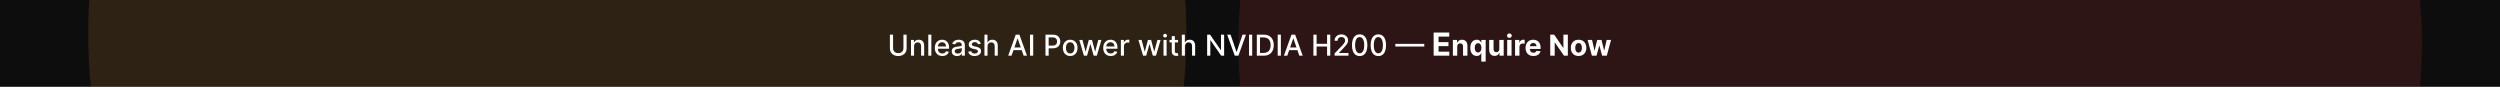
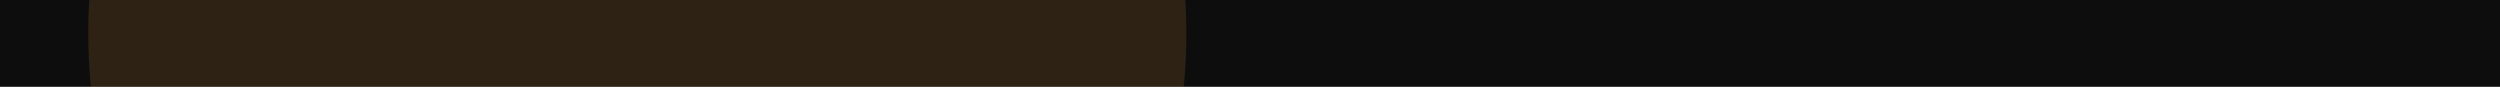
<svg xmlns="http://www.w3.org/2000/svg" width="1728" height="60" viewBox="0 0 1728 60" fill="none">
  <g clip-path="url(#clip0_2225_10198)">
    <rect width="1728" height="60" fill="#0D0D0D" />
    <g opacity="0.2" filter="url(#filter0_f_2225_10198)">
      <ellipse cx="440.5" cy="23" rx="379.5" ry="379" fill="#DD8E3F" fill-opacity="0.8" />
    </g>
    <g opacity="0.2" filter="url(#filter1_f_2225_10198)">
-       <ellipse cx="1265" cy="30" rx="409" ry="372" fill="#B53636" />
-     </g>
-     <path d="M624.452 23.954H626.653V33.521C626.653 34.539 626.414 35.441 625.936 36.227C625.458 37.008 624.786 37.624 623.919 38.074C623.053 38.519 622.037 38.742 620.872 38.742C619.712 38.742 618.699 38.519 617.832 38.074C616.966 37.624 616.294 37.008 615.815 36.227C615.337 35.441 615.098 34.539 615.098 33.521V23.954H617.293V33.344C617.293 34.002 617.437 34.587 617.726 35.098C618.019 35.609 618.434 36.012 618.969 36.305C619.504 36.594 620.138 36.739 620.872 36.739C621.611 36.739 622.248 36.594 622.783 36.305C623.322 36.012 623.734 35.609 624.018 35.098C624.307 34.587 624.452 34.002 624.452 33.344V23.954ZM631.797 32.023V38.5H629.674V27.591H631.712V29.366H631.847C632.098 28.789 632.491 28.325 633.026 27.974C633.566 27.624 634.245 27.449 635.064 27.449C635.808 27.449 636.459 27.605 637.017 27.918C637.576 28.225 638.009 28.685 638.317 29.296C638.625 29.906 638.779 30.662 638.779 31.561V38.5H636.655V31.817C636.655 31.026 636.449 30.408 636.037 29.963C635.625 29.513 635.06 29.288 634.34 29.288C633.847 29.288 633.409 29.395 633.026 29.608C632.647 29.821 632.346 30.134 632.124 30.546C631.906 30.953 631.797 31.445 631.797 32.023ZM643.75 23.954V38.5H641.627V23.954H643.75ZM651.309 38.72C650.234 38.72 649.308 38.49 648.532 38.031C647.76 37.567 647.164 36.916 646.742 36.078C646.326 35.235 646.117 34.248 646.117 33.117C646.117 31.999 646.326 31.014 646.742 30.162C647.164 29.31 647.751 28.644 648.504 28.166C649.261 27.688 650.147 27.449 651.16 27.449C651.775 27.449 652.372 27.551 652.95 27.754C653.527 27.958 654.046 28.277 654.505 28.713C654.964 29.149 655.326 29.715 655.592 30.41C655.857 31.102 655.989 31.942 655.989 32.932V33.685H647.317V32.094H653.908C653.908 31.535 653.795 31.04 653.567 30.609C653.34 30.174 653.021 29.831 652.609 29.579C652.201 29.329 651.723 29.203 651.174 29.203C650.577 29.203 650.057 29.35 649.612 29.643C649.171 29.932 648.83 30.311 648.589 30.78C648.352 31.244 648.234 31.748 648.234 32.293V33.535C648.234 34.265 648.362 34.885 648.617 35.396C648.878 35.908 649.24 36.298 649.704 36.568C650.168 36.833 650.71 36.966 651.33 36.966C651.733 36.966 652.1 36.909 652.431 36.795C652.763 36.677 653.049 36.502 653.29 36.27C653.532 36.038 653.717 35.751 653.844 35.41L655.854 35.773C655.693 36.365 655.405 36.883 654.988 37.328C654.576 37.769 654.058 38.112 653.433 38.358C652.812 38.599 652.104 38.72 651.309 38.72ZM661.52 38.742C660.829 38.742 660.204 38.614 659.645 38.358C659.087 38.097 658.644 37.721 658.317 37.229C657.995 36.736 657.834 36.133 657.834 35.418C657.834 34.802 657.953 34.295 658.189 33.898C658.426 33.5 658.746 33.185 659.148 32.953C659.551 32.721 660 32.546 660.498 32.428C660.995 32.309 661.501 32.219 662.017 32.158C662.671 32.082 663.201 32.02 663.608 31.973C664.016 31.921 664.311 31.838 664.496 31.724C664.681 31.611 664.773 31.426 664.773 31.171V31.121C664.773 30.5 664.598 30.02 664.248 29.679C663.902 29.338 663.386 29.168 662.699 29.168C661.984 29.168 661.421 29.326 661.009 29.643C660.602 29.956 660.32 30.304 660.164 30.688L658.168 30.233C658.405 29.57 658.75 29.035 659.205 28.628C659.664 28.216 660.192 27.918 660.789 27.733C661.385 27.544 662.013 27.449 662.671 27.449C663.106 27.449 663.568 27.501 664.056 27.605C664.548 27.704 665.007 27.889 665.434 28.159C665.864 28.429 666.217 28.815 666.492 29.317C666.766 29.814 666.904 30.46 666.904 31.256V38.5H664.83V37.008H664.745C664.607 37.283 664.401 37.553 664.127 37.818C663.852 38.083 663.499 38.303 663.069 38.479C662.638 38.654 662.122 38.742 661.52 38.742ZM661.982 37.037C662.569 37.037 663.071 36.921 663.488 36.689C663.909 36.457 664.229 36.154 664.446 35.78C664.669 35.401 664.78 34.996 664.78 34.565V33.159C664.704 33.235 664.558 33.306 664.34 33.372C664.127 33.434 663.883 33.488 663.608 33.535C663.334 33.578 663.066 33.618 662.806 33.656C662.545 33.689 662.328 33.718 662.152 33.742C661.74 33.794 661.364 33.881 661.023 34.004C660.687 34.127 660.417 34.305 660.213 34.537C660.015 34.764 659.915 35.067 659.915 35.446C659.915 35.972 660.109 36.369 660.498 36.639C660.886 36.904 661.381 37.037 661.982 37.037ZM677.907 30.254L675.982 30.595C675.902 30.349 675.774 30.115 675.599 29.892C675.428 29.669 675.196 29.487 674.903 29.345C674.609 29.203 674.242 29.132 673.802 29.132C673.201 29.132 672.699 29.267 672.296 29.537C671.894 29.802 671.692 30.145 671.692 30.567C671.692 30.931 671.827 31.225 672.097 31.447C672.367 31.67 672.803 31.852 673.404 31.994L675.137 32.392C676.141 32.624 676.889 32.981 677.381 33.465C677.874 33.947 678.12 34.575 678.12 35.347C678.12 36 677.931 36.582 677.552 37.094C677.178 37.6 676.655 37.998 675.982 38.287C675.315 38.576 674.54 38.72 673.66 38.72C672.438 38.72 671.442 38.46 670.67 37.939C669.898 37.413 669.424 36.668 669.249 35.702L671.302 35.389C671.43 35.924 671.692 36.329 672.09 36.604C672.488 36.874 673.006 37.008 673.646 37.008C674.342 37.008 674.898 36.864 675.315 36.575C675.731 36.282 675.94 35.924 675.94 35.503C675.94 35.162 675.812 34.876 675.556 34.644C675.305 34.411 674.919 34.236 674.398 34.118L672.552 33.713C671.534 33.481 670.781 33.112 670.293 32.605C669.81 32.099 669.569 31.457 669.569 30.68C669.569 30.037 669.749 29.473 670.109 28.99C670.469 28.507 670.966 28.131 671.6 27.861C672.235 27.586 672.961 27.449 673.781 27.449C674.96 27.449 675.888 27.704 676.565 28.216C677.242 28.723 677.689 29.402 677.907 30.254ZM682.578 32.023V38.5H680.455V23.954H682.55V29.366H682.685C682.941 28.779 683.331 28.313 683.857 27.967C684.382 27.622 685.069 27.449 685.917 27.449C686.665 27.449 687.318 27.603 687.877 27.91C688.44 28.218 688.876 28.678 689.184 29.288C689.496 29.894 689.652 30.652 689.652 31.561V38.5H687.529V31.817C687.529 31.017 687.323 30.396 686.911 29.956C686.499 29.511 685.926 29.288 685.192 29.288C684.69 29.288 684.24 29.395 683.843 29.608C683.45 29.821 683.14 30.134 682.912 30.546C682.69 30.953 682.578 31.445 682.578 32.023ZM699.178 38.5H696.849L702.083 23.954H704.619L709.853 38.5H707.523L703.411 26.597H703.298L699.178 38.5ZM699.569 32.804H707.126V34.651H699.569V32.804ZM714.148 23.954V38.5H711.953V23.954H714.148ZM722.637 38.5V23.954H727.822C728.953 23.954 729.891 24.16 730.634 24.572C731.378 24.984 731.934 25.548 732.303 26.263C732.673 26.973 732.857 27.773 732.857 28.663C732.857 29.558 732.67 30.363 732.296 31.078C731.927 31.788 731.368 32.352 730.62 32.769C729.877 33.18 728.942 33.386 727.815 33.386H724.249V31.526H727.616C728.331 31.526 728.911 31.402 729.356 31.156C729.801 30.905 730.128 30.564 730.336 30.134C730.544 29.703 730.648 29.213 730.648 28.663C730.648 28.114 730.544 27.626 730.336 27.2C730.128 26.774 729.799 26.44 729.349 26.199C728.904 25.957 728.317 25.837 727.587 25.837H724.832V38.5H722.637ZM739.718 38.72C738.695 38.72 737.803 38.486 737.04 38.017C736.278 37.548 735.686 36.892 735.265 36.05C734.844 35.207 734.633 34.222 734.633 33.095C734.633 31.963 734.844 30.974 735.265 30.126C735.686 29.279 736.278 28.621 737.04 28.152C737.803 27.683 738.695 27.449 739.718 27.449C740.741 27.449 741.633 27.683 742.396 28.152C743.158 28.621 743.75 29.279 744.171 30.126C744.593 30.974 744.803 31.963 744.803 33.095C744.803 34.222 744.593 35.207 744.171 36.05C743.75 36.892 743.158 37.548 742.396 38.017C741.633 38.486 740.741 38.72 739.718 38.72ZM739.725 36.938C740.388 36.938 740.937 36.762 741.373 36.412C741.808 36.062 742.13 35.595 742.339 35.013C742.552 34.43 742.658 33.789 742.658 33.088C742.658 32.392 742.552 31.753 742.339 31.171C742.13 30.583 741.808 30.112 741.373 29.757C740.937 29.402 740.388 29.224 739.725 29.224C739.058 29.224 738.504 29.402 738.063 29.757C737.628 30.112 737.303 30.583 737.09 31.171C736.882 31.753 736.778 32.392 736.778 33.088C736.778 33.789 736.882 34.43 737.09 35.013C737.303 35.595 737.628 36.062 738.063 36.412C738.504 36.762 739.058 36.938 739.725 36.938ZM749.207 38.5L745.996 27.591H748.191L750.329 35.602H750.435L752.58 27.591H754.775L756.906 35.567H757.012L759.136 27.591H761.33L758.127 38.5H755.961L753.745 30.624H753.582L751.366 38.5H749.207ZM767.715 38.72C766.64 38.72 765.715 38.49 764.938 38.031C764.166 37.567 763.57 36.916 763.148 36.078C762.732 35.235 762.523 34.248 762.523 33.117C762.523 31.999 762.732 31.014 763.148 30.162C763.57 29.31 764.157 28.644 764.91 28.166C765.667 27.688 766.553 27.449 767.566 27.449C768.182 27.449 768.778 27.551 769.356 27.754C769.933 27.958 770.452 28.277 770.911 28.713C771.371 29.149 771.733 29.715 771.998 30.41C772.263 31.102 772.396 31.942 772.396 32.932V33.685H763.724V32.094H770.315C770.315 31.535 770.201 31.04 769.974 30.609C769.746 30.174 769.427 29.831 769.015 29.579C768.608 29.329 768.129 29.203 767.58 29.203C766.984 29.203 766.463 29.35 766.018 29.643C765.577 29.932 765.237 30.311 764.995 30.78C764.758 31.244 764.64 31.748 764.64 32.293V33.535C764.64 34.265 764.768 34.885 765.023 35.396C765.284 35.908 765.646 36.298 766.11 36.568C766.574 36.833 767.116 36.966 767.737 36.966C768.139 36.966 768.506 36.909 768.837 36.795C769.169 36.677 769.455 36.502 769.697 36.27C769.938 36.038 770.123 35.751 770.251 35.41L772.261 35.773C772.1 36.365 771.811 36.883 771.394 37.328C770.982 37.769 770.464 38.112 769.839 38.358C769.219 38.599 768.511 38.72 767.715 38.72ZM774.752 38.5V27.591H776.804V29.324H776.918C777.117 28.737 777.467 28.275 777.969 27.939C778.476 27.598 779.049 27.428 779.688 27.428C779.82 27.428 779.977 27.432 780.157 27.442C780.341 27.451 780.486 27.463 780.59 27.477V29.509C780.505 29.485 780.353 29.459 780.135 29.43C779.917 29.397 779.7 29.381 779.482 29.381C778.98 29.381 778.533 29.487 778.14 29.7C777.751 29.909 777.444 30.2 777.216 30.574C776.989 30.943 776.875 31.365 776.875 31.838V38.5H774.752ZM790.086 38.5L786.875 27.591H789.07L791.208 35.602H791.314L793.459 27.591H795.654L797.784 35.567H797.891L800.015 27.591H802.209L799.006 38.5H796.84L794.624 30.624H794.461L792.245 38.5H790.086ZM804.224 38.5V27.591H806.348V38.5H804.224ZM805.297 25.908C804.928 25.908 804.61 25.785 804.345 25.538C804.085 25.287 803.955 24.989 803.955 24.643C803.955 24.293 804.085 23.995 804.345 23.749C804.61 23.498 804.928 23.372 805.297 23.372C805.666 23.372 805.981 23.498 806.241 23.749C806.507 23.995 806.639 24.293 806.639 24.643C806.639 24.989 806.507 25.287 806.241 25.538C805.981 25.785 805.666 25.908 805.297 25.908ZM814.297 27.591V29.296H808.338V27.591H814.297ZM809.936 24.977H812.06V35.297C812.06 35.709 812.122 36.019 812.245 36.227C812.368 36.431 812.526 36.571 812.721 36.646C812.919 36.717 813.135 36.753 813.367 36.753C813.537 36.753 813.686 36.741 813.814 36.717C813.942 36.694 814.042 36.675 814.113 36.66L814.496 38.415C814.373 38.462 814.198 38.51 813.971 38.557C813.743 38.609 813.459 38.637 813.118 38.642C812.56 38.651 812.039 38.552 811.556 38.344C811.073 38.135 810.682 37.813 810.384 37.378C810.086 36.942 809.936 36.395 809.936 35.737V24.977ZM819.004 32.023V38.5H816.881V23.954H818.976V29.366H819.111C819.366 28.779 819.757 28.313 820.283 27.967C820.808 27.622 821.495 27.449 822.342 27.449C823.09 27.449 823.744 27.603 824.303 27.91C824.866 28.218 825.302 28.678 825.609 29.288C825.922 29.894 826.078 30.652 826.078 31.561V38.5H823.955V31.817C823.955 31.017 823.749 30.396 823.337 29.956C822.925 29.511 822.352 29.288 821.618 29.288C821.116 29.288 820.666 29.395 820.268 29.608C819.875 29.821 819.565 30.134 819.338 30.546C819.116 30.953 819.004 31.445 819.004 32.023ZM846.115 23.954V38.5H844.098L836.705 27.832H836.57V38.5H834.375V23.954H836.407L843.807 34.636H843.942V23.954H846.115ZM850.588 23.954L854.636 35.801H854.8L858.848 23.954H861.22L855.986 38.5H853.45L848.216 23.954H850.588ZM865.515 23.954V38.5H863.321V23.954H865.515ZM873.42 38.5H868.711V23.954H873.569C874.994 23.954 876.218 24.246 877.241 24.828C878.264 25.406 879.047 26.237 879.592 27.321C880.141 28.401 880.416 29.695 880.416 31.206C880.416 32.721 880.139 34.023 879.585 35.112C879.036 36.201 878.24 37.039 877.199 37.626C876.157 38.209 874.897 38.5 873.42 38.5ZM870.906 36.582H873.299C874.407 36.582 875.328 36.374 876.062 35.957C876.796 35.536 877.345 34.928 877.71 34.132C878.074 33.332 878.257 32.356 878.257 31.206C878.257 30.065 878.074 29.097 877.71 28.301C877.35 27.506 876.813 26.902 876.098 26.49C875.383 26.078 874.495 25.872 873.434 25.872H870.906V36.582ZM885.339 23.954V38.5H883.145V23.954H885.339ZM889.764 38.5H887.435L892.669 23.954H895.205L900.439 38.5H898.109L893.997 26.597H893.884L889.764 38.5ZM890.155 32.804H897.712V34.651H890.155V32.804ZM907.832 38.5V23.954H910.027V30.276H917.278V23.954H919.48V38.5H917.278V32.158H910.027V38.5H907.832ZM922.477 38.5V36.909L927.399 31.81C927.925 31.256 928.358 30.77 928.699 30.354C929.045 29.932 929.303 29.532 929.473 29.153C929.643 28.775 929.729 28.372 929.729 27.946C929.729 27.463 929.615 27.046 929.388 26.696C929.161 26.341 928.85 26.069 928.457 25.879C928.064 25.685 927.622 25.588 927.129 25.588C926.608 25.588 926.154 25.695 925.766 25.908C925.377 26.121 925.079 26.421 924.871 26.81C924.662 27.198 924.558 27.652 924.558 28.173H922.463C922.463 27.288 922.667 26.514 923.074 25.851C923.481 25.188 924.04 24.674 924.75 24.31C925.46 23.94 926.268 23.756 927.172 23.756C928.086 23.756 928.891 23.938 929.587 24.303C930.287 24.662 930.834 25.155 931.227 25.78C931.62 26.4 931.817 27.101 931.817 27.882C931.817 28.422 931.715 28.95 931.511 29.466C931.313 29.982 930.964 30.557 930.467 31.192C929.97 31.822 929.279 32.586 928.393 33.486L925.503 36.511V36.618H932.051V38.5H922.477ZM939.807 38.742C938.685 38.737 937.726 38.441 936.93 37.854C936.135 37.267 935.527 36.412 935.105 35.29C934.684 34.168 934.473 32.816 934.473 31.234C934.473 29.658 934.684 28.311 935.105 27.193C935.531 26.076 936.142 25.224 936.938 24.636C937.738 24.049 938.694 23.756 939.807 23.756C940.92 23.756 941.874 24.052 942.669 24.643C943.464 25.231 944.073 26.083 944.494 27.2C944.92 28.313 945.134 29.658 945.134 31.234C945.134 32.821 944.923 34.175 944.501 35.297C944.08 36.414 943.472 37.269 942.676 37.861C941.881 38.448 940.924 38.742 939.807 38.742ZM939.807 36.845C940.792 36.845 941.561 36.365 942.115 35.403C942.674 34.442 942.953 33.053 942.953 31.234C942.953 30.027 942.825 29.007 942.57 28.173C942.319 27.335 941.956 26.701 941.483 26.27C941.014 25.834 940.455 25.616 939.807 25.616C938.827 25.616 938.057 26.099 937.499 27.065C936.94 28.031 936.658 29.421 936.653 31.234C936.653 32.447 936.779 33.472 937.03 34.31C937.286 35.143 937.648 35.775 938.116 36.206C938.585 36.632 939.149 36.845 939.807 36.845ZM952.717 38.742C951.595 38.737 950.636 38.441 949.841 37.854C949.045 37.267 948.437 36.412 948.015 35.29C947.594 34.168 947.383 32.816 947.383 31.234C947.383 29.658 947.594 28.311 948.015 27.193C948.441 26.076 949.052 25.224 949.848 24.636C950.648 24.049 951.604 23.756 952.717 23.756C953.83 23.756 954.784 24.052 955.579 24.643C956.375 25.231 956.983 26.083 957.404 27.2C957.831 28.313 958.044 29.658 958.044 31.234C958.044 32.821 957.833 34.175 957.412 35.297C956.99 36.414 956.382 37.269 955.586 37.861C954.791 38.448 953.834 38.742 952.717 38.742ZM952.717 36.845C953.702 36.845 954.471 36.365 955.025 35.403C955.584 34.442 955.863 33.053 955.863 31.234C955.863 30.027 955.735 29.007 955.48 28.173C955.229 27.335 954.867 26.701 954.393 26.27C953.924 25.834 953.366 25.616 952.717 25.616C951.737 25.616 950.967 26.099 950.409 27.065C949.85 28.031 949.568 29.421 949.564 31.234C949.564 32.447 949.689 33.472 949.94 34.31C950.196 35.143 950.558 35.775 951.027 36.206C951.495 36.632 952.059 36.845 952.717 36.845ZM984.457 30.311V32.151H964.457V30.311H984.457ZM990.939 38.5V22.5H1001.72V25.289H994.322V29.102H1001.17V31.891H994.322V35.711H1001.75V38.5H990.939ZM1007.25 32.193V38.5H1004.23V27.591H1007.11V29.516H1007.24C1007.48 28.881 1007.88 28.379 1008.45 28.01C1009.02 27.636 1009.71 27.449 1010.52 27.449C1011.28 27.449 1011.94 27.615 1012.5 27.946C1013.06 28.277 1013.5 28.751 1013.81 29.366C1014.13 29.977 1014.28 30.706 1014.28 31.554V38.5H1011.26V32.094C1011.26 31.426 1011.09 30.905 1010.75 30.531C1010.4 30.152 1009.93 29.963 1009.32 29.963C1008.91 29.963 1008.55 30.051 1008.24 30.226C1007.93 30.401 1007.69 30.657 1007.52 30.993C1007.34 31.324 1007.26 31.724 1007.25 32.193ZM1023.88 42.591V36.753H1023.78C1023.64 37.056 1023.44 37.356 1023.18 37.655C1022.93 37.948 1022.59 38.192 1022.18 38.386C1021.77 38.581 1021.28 38.678 1020.69 38.678C1019.86 38.678 1019.11 38.465 1018.44 38.038C1017.77 37.608 1017.24 36.975 1016.85 36.142C1016.46 35.304 1016.26 34.276 1016.26 33.06C1016.26 31.81 1016.46 30.77 1016.87 29.942C1017.27 29.108 1017.8 28.486 1018.47 28.074C1019.14 27.657 1019.88 27.449 1020.68 27.449C1021.29 27.449 1021.8 27.553 1022.21 27.761C1022.62 27.965 1022.95 28.221 1023.2 28.528C1023.46 28.831 1023.65 29.13 1023.78 29.423H1023.91V27.591H1026.9V42.591H1023.88ZM1021.65 36.27C1022.13 36.27 1022.55 36.137 1022.88 35.872C1023.22 35.602 1023.48 35.226 1023.66 34.743C1023.85 34.26 1023.94 33.694 1023.94 33.045C1023.94 32.397 1023.85 31.833 1023.67 31.355C1023.49 30.877 1023.23 30.508 1022.89 30.247C1022.55 29.987 1022.13 29.857 1021.65 29.857C1021.15 29.857 1020.73 29.991 1020.39 30.261C1020.05 30.531 1019.79 30.905 1019.62 31.384C1019.44 31.862 1019.35 32.416 1019.35 33.045C1019.35 33.68 1019.44 34.241 1019.62 34.729C1019.8 35.212 1020.05 35.59 1020.39 35.865C1020.73 36.135 1021.15 36.27 1021.65 36.27ZM1036.32 33.855V27.591H1039.35V38.5H1036.44V36.519H1036.33C1036.08 37.158 1035.67 37.671 1035.1 38.06C1034.53 38.448 1033.84 38.642 1033.02 38.642C1032.29 38.642 1031.65 38.476 1031.09 38.145C1030.54 37.813 1030.11 37.342 1029.79 36.731C1029.49 36.121 1029.33 35.389 1029.32 34.537V27.591H1032.35V33.997C1032.35 34.641 1032.53 35.15 1032.87 35.524C1033.21 35.898 1033.67 36.085 1034.24 36.085C1034.6 36.085 1034.94 36.002 1035.26 35.837C1035.58 35.666 1035.83 35.415 1036.03 35.084C1036.23 34.752 1036.33 34.343 1036.32 33.855ZM1041.77 38.5V27.591H1044.79V38.5H1041.77ZM1043.29 26.185C1042.84 26.185 1042.45 26.035 1042.13 25.737C1041.81 25.434 1041.65 25.072 1041.65 24.651C1041.65 24.234 1041.81 23.876 1042.13 23.578C1042.45 23.275 1042.84 23.124 1043.29 23.124C1043.74 23.124 1044.12 23.275 1044.44 23.578C1044.76 23.876 1044.92 24.234 1044.92 24.651C1044.92 25.072 1044.76 25.434 1044.44 25.737C1044.12 26.035 1043.74 26.185 1043.29 26.185ZM1047.22 38.5V27.591H1050.15V29.494H1050.26C1050.46 28.817 1050.79 28.306 1051.26 27.96C1051.73 27.61 1052.27 27.435 1052.88 27.435C1053.03 27.435 1053.2 27.444 1053.37 27.463C1053.55 27.482 1053.7 27.508 1053.83 27.541V30.226C1053.69 30.183 1053.5 30.145 1053.25 30.112C1052.99 30.079 1052.76 30.062 1052.56 30.062C1052.11 30.062 1051.71 30.16 1051.36 30.354C1051.02 30.543 1050.74 30.808 1050.54 31.149C1050.34 31.49 1050.24 31.883 1050.24 32.328V38.5H1047.22ZM1059.86 38.713C1058.74 38.713 1057.77 38.486 1056.96 38.031C1056.16 37.572 1055.54 36.923 1055.1 36.085C1054.67 35.242 1054.45 34.246 1054.45 33.095C1054.45 31.973 1054.67 30.988 1055.1 30.141C1055.54 29.293 1056.15 28.633 1056.94 28.159C1057.74 27.686 1058.67 27.449 1059.74 27.449C1060.46 27.449 1061.13 27.565 1061.75 27.797C1062.38 28.024 1062.92 28.367 1063.39 28.827C1063.85 29.286 1064.22 29.864 1064.48 30.56C1064.74 31.251 1064.87 32.061 1064.87 32.989V33.82H1055.66V31.945H1062.02C1062.02 31.509 1061.93 31.123 1061.74 30.787C1061.55 30.451 1061.29 30.188 1060.95 29.999C1060.62 29.805 1060.23 29.707 1059.79 29.707C1059.33 29.707 1058.93 29.814 1058.57 30.027C1058.22 30.235 1057.94 30.517 1057.75 30.872C1057.55 31.223 1057.45 31.613 1057.44 32.044V33.827C1057.44 34.367 1057.54 34.833 1057.74 35.226C1057.94 35.619 1058.23 35.922 1058.6 36.135C1058.97 36.348 1059.41 36.455 1059.91 36.455C1060.25 36.455 1060.56 36.407 1060.84 36.312C1061.11 36.218 1061.35 36.076 1061.55 35.886C1061.75 35.697 1061.9 35.465 1062.01 35.19L1064.81 35.375C1064.66 36.047 1064.37 36.635 1063.93 37.136C1063.5 37.633 1062.93 38.022 1062.24 38.301C1061.56 38.576 1060.76 38.713 1059.86 38.713ZM1083.7 23.954V38.5H1081.04L1074.71 29.345H1074.61V38.5H1071.53V23.954H1074.23L1080.51 33.102H1080.63V23.954H1083.7ZM1091.11 38.713C1090.01 38.713 1089.05 38.479 1088.25 38.01C1087.45 37.536 1086.83 36.878 1086.39 36.035C1085.96 35.188 1085.74 34.206 1085.74 33.088C1085.74 31.961 1085.96 30.976 1086.39 30.134C1086.83 29.286 1087.45 28.628 1088.25 28.159C1089.05 27.686 1090.01 27.449 1091.11 27.449C1092.21 27.449 1093.16 27.686 1093.96 28.159C1094.77 28.628 1095.39 29.286 1095.82 30.134C1096.26 30.976 1096.48 31.961 1096.48 33.088C1096.48 34.206 1096.26 35.188 1095.82 36.035C1095.39 36.878 1094.77 37.536 1093.96 38.01C1093.16 38.479 1092.21 38.713 1091.11 38.713ZM1091.12 36.369C1091.63 36.369 1092.04 36.227 1092.38 35.943C1092.72 35.654 1092.97 35.261 1093.14 34.764C1093.32 34.267 1093.4 33.701 1093.4 33.067C1093.4 32.432 1093.32 31.866 1093.14 31.369C1092.97 30.872 1092.72 30.479 1092.38 30.19C1092.04 29.901 1091.63 29.757 1091.12 29.757C1090.62 29.757 1090.19 29.901 1089.84 30.19C1089.5 30.479 1089.25 30.872 1089.07 31.369C1088.9 31.866 1088.81 32.432 1088.81 33.067C1088.81 33.701 1088.9 34.267 1089.07 34.764C1089.25 35.261 1089.5 35.654 1089.84 35.943C1090.19 36.227 1090.62 36.369 1091.12 36.369ZM1100.32 38.5L1097.36 27.591H1100.42L1102.11 34.92H1102.21L1103.97 27.591H1106.97L1108.76 34.878H1108.85L1110.52 27.591H1113.57L1110.61 38.5H1107.41L1105.53 31.639H1105.4L1103.52 38.5H1100.32Z" fill="white" />
+       </g>
  </g>
  <defs>
    <filter id="filter0_f_2225_10198" x="-189" y="-606" width="1259" height="1258" filterUnits="userSpaceOnUse" color-interpolation-filters="sRGB">
      <feFlood flood-opacity="0" result="BackgroundImageFix" />
      <feBlend mode="normal" in="SourceGraphic" in2="BackgroundImageFix" result="shape" />
      <feGaussianBlur stdDeviation="125" result="effect1_foregroundBlur_2225_10198" />
    </filter>
    <filter id="filter1_f_2225_10198" x="606" y="-592" width="1318" height="1244" filterUnits="userSpaceOnUse" color-interpolation-filters="sRGB">
      <feFlood flood-opacity="0" result="BackgroundImageFix" />
      <feBlend mode="normal" in="SourceGraphic" in2="BackgroundImageFix" result="shape" />
      <feGaussianBlur stdDeviation="125" result="effect1_foregroundBlur_2225_10198" />
    </filter>
    <clipPath id="clip0_2225_10198">
      <rect width="1728" height="60" fill="white" />
    </clipPath>
  </defs>
</svg>